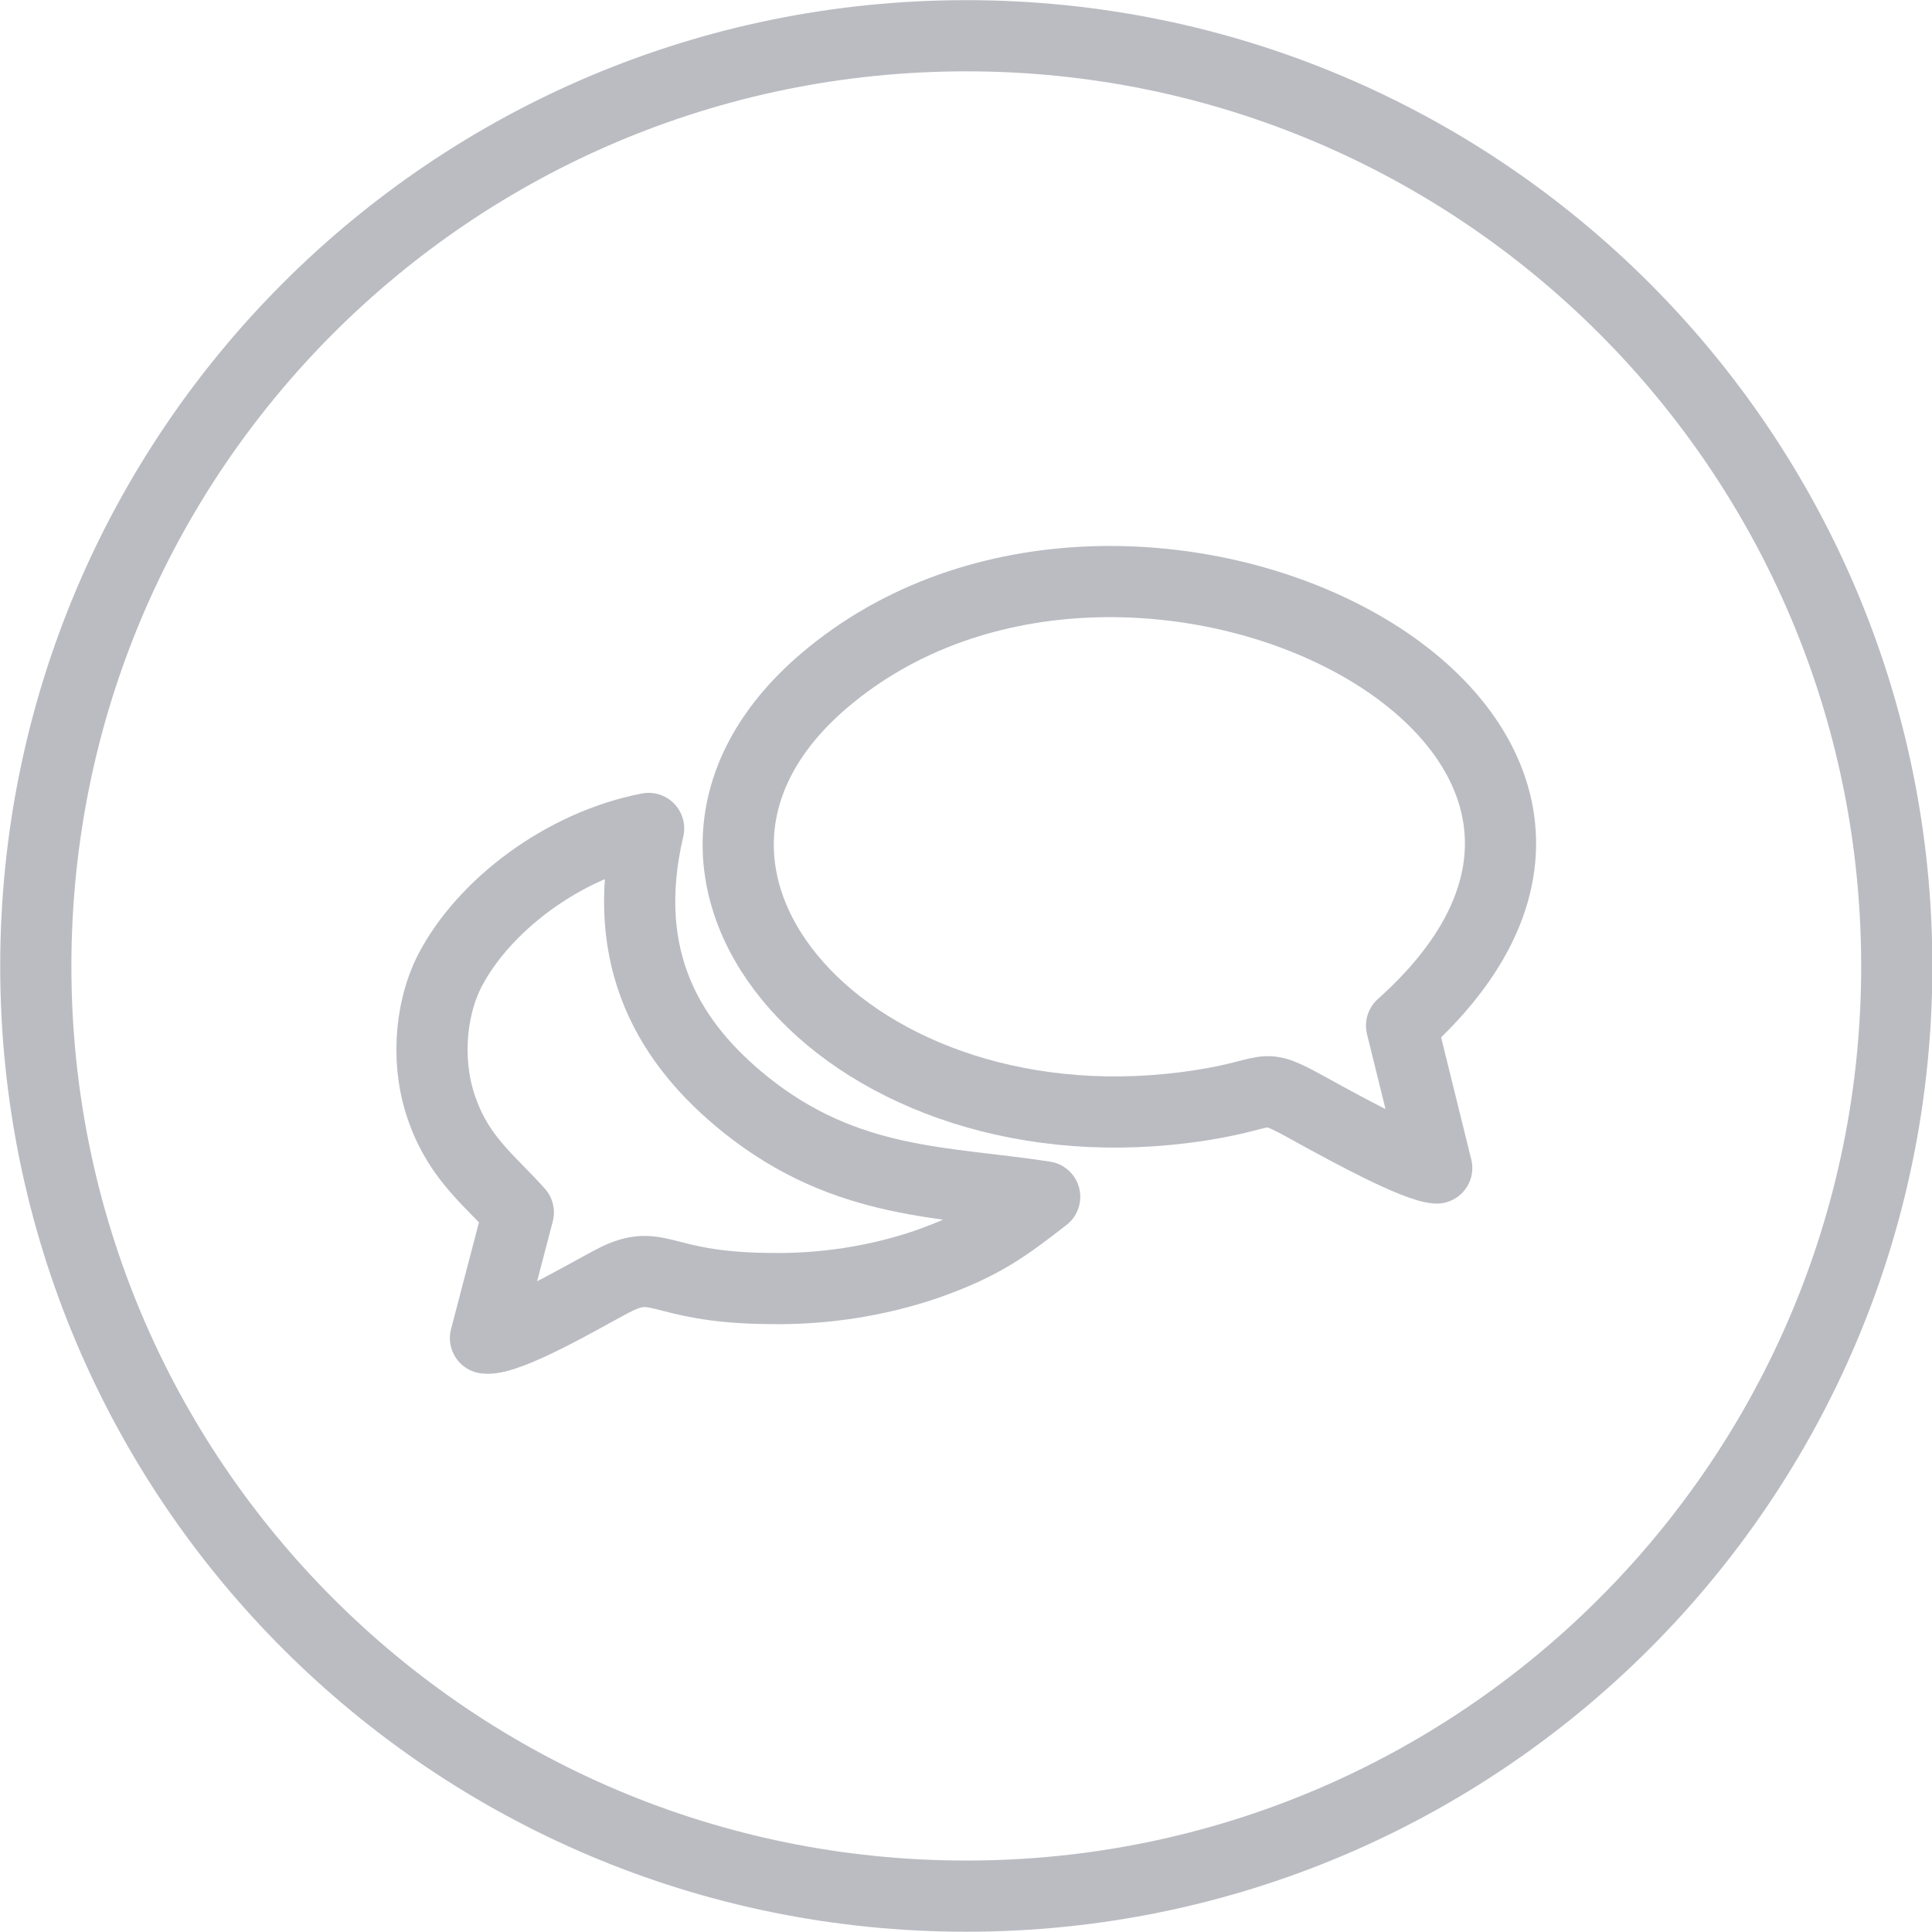
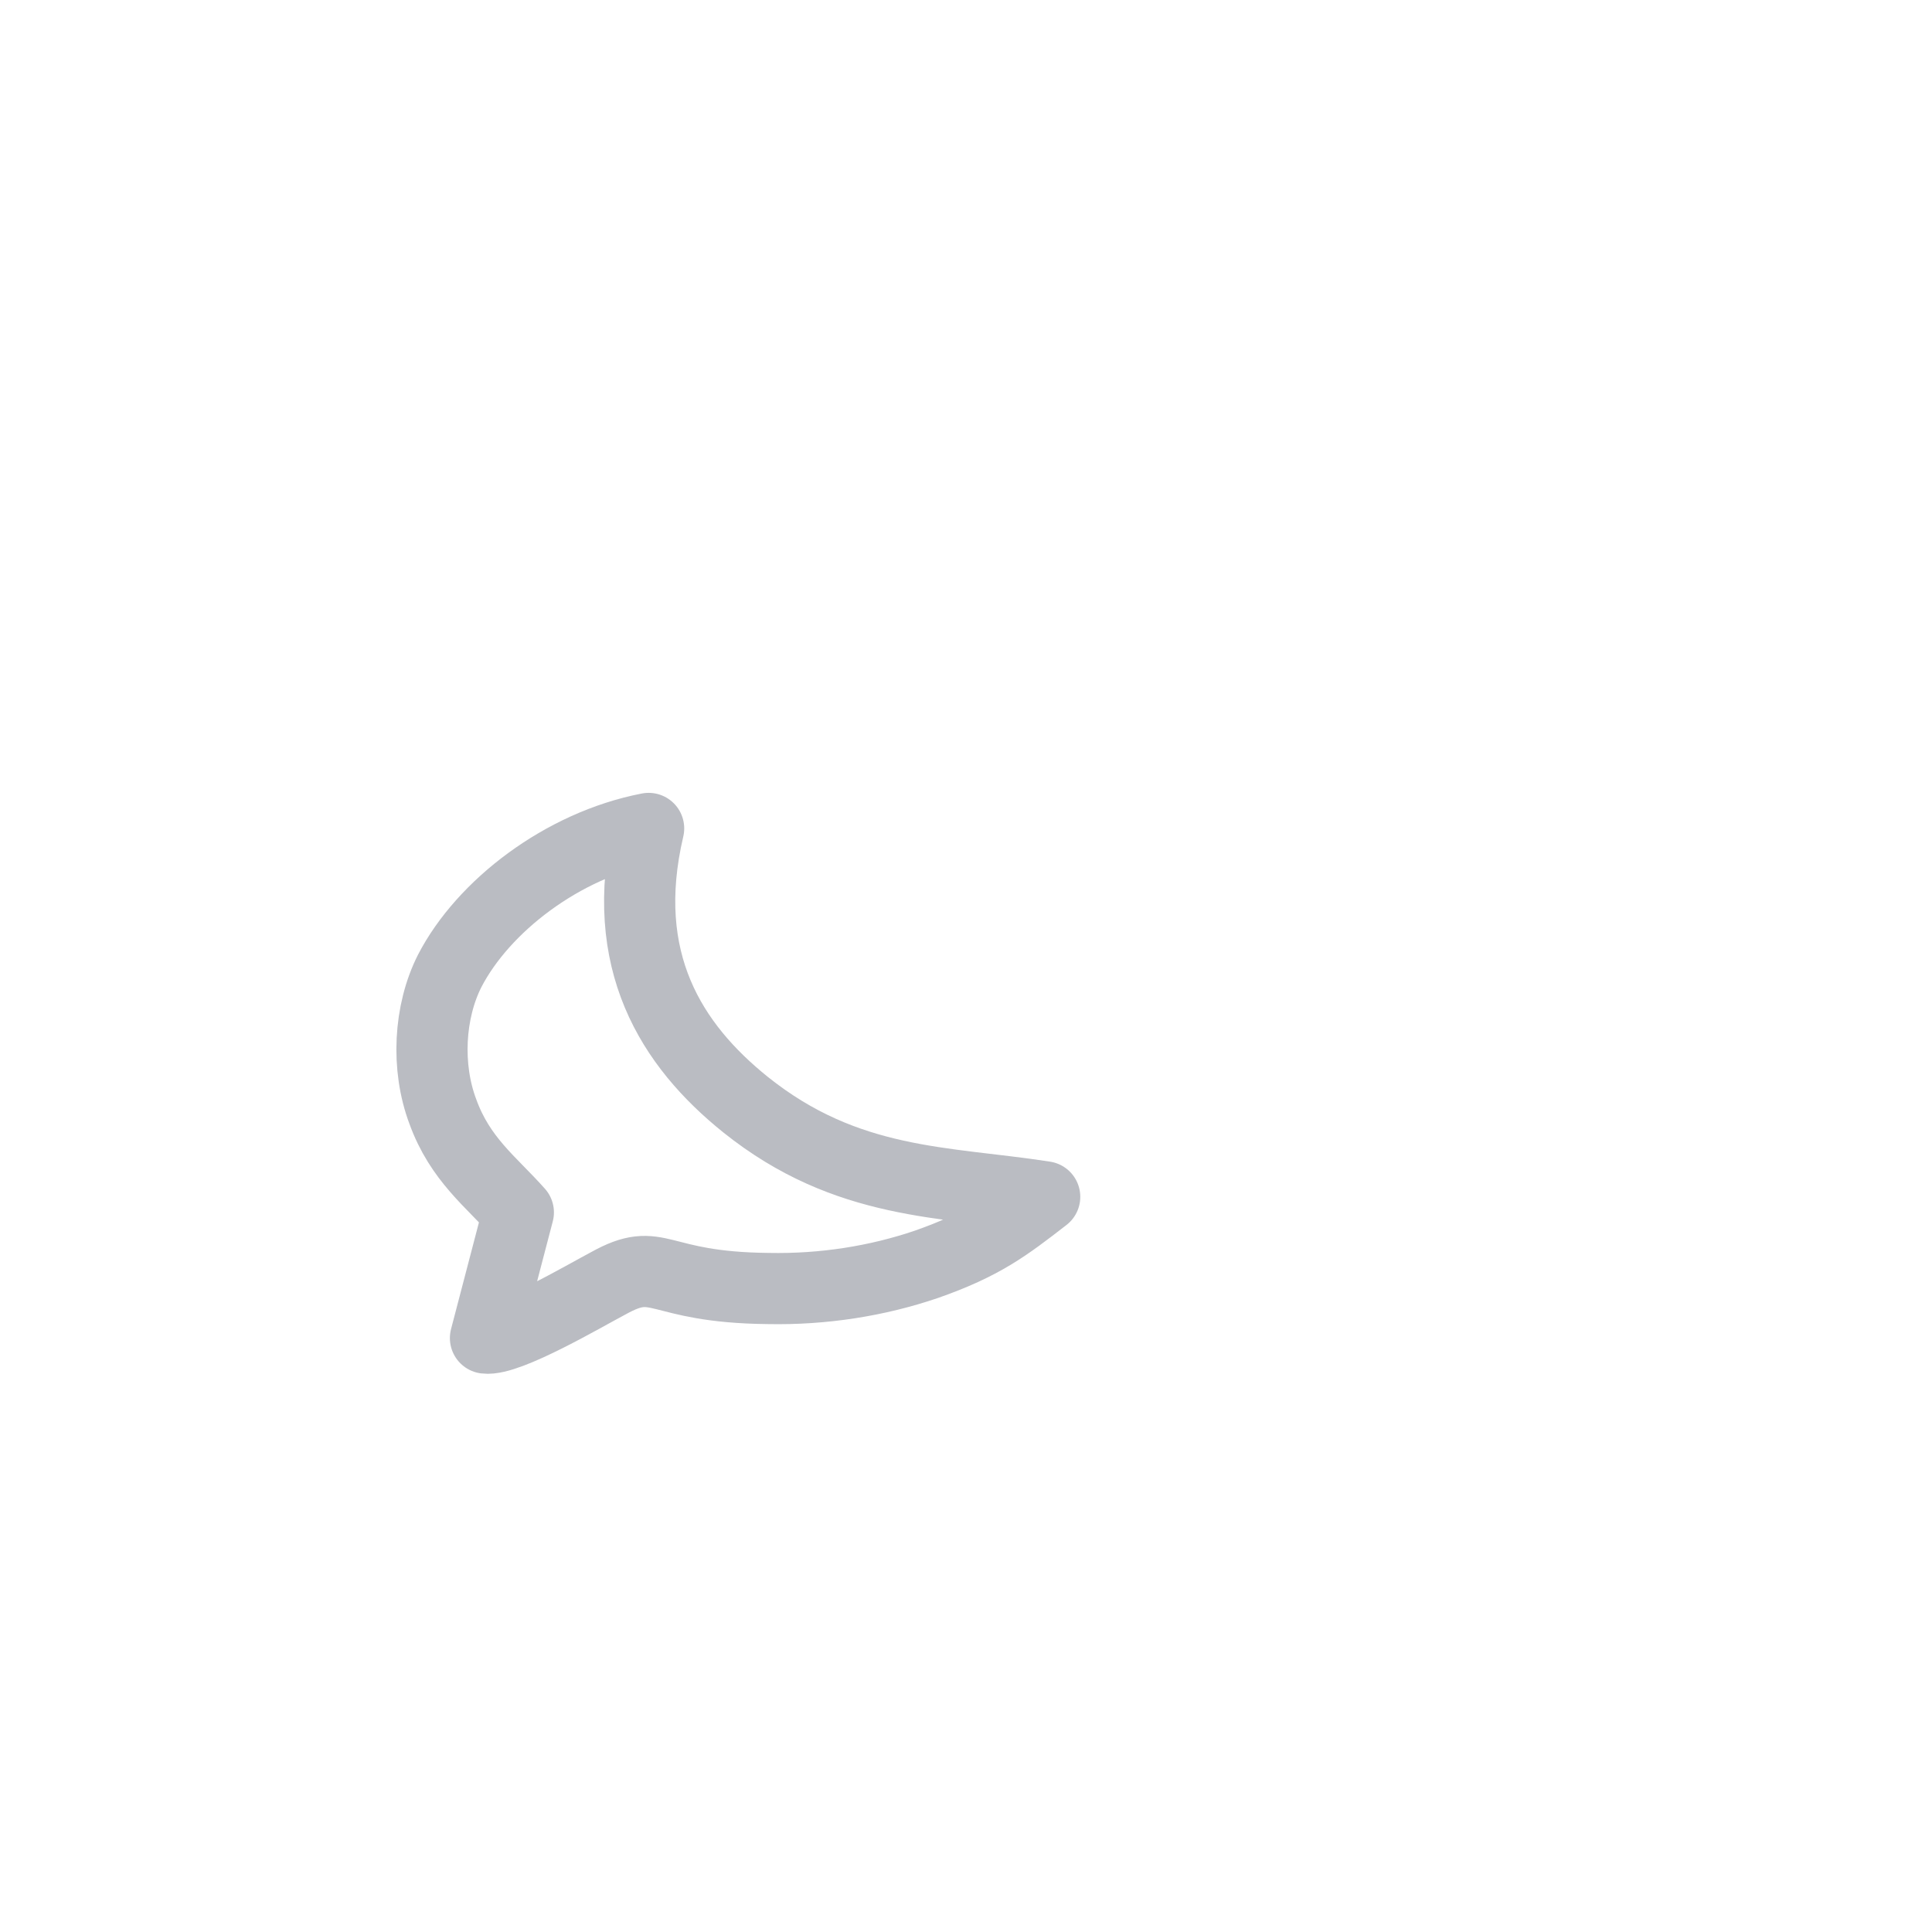
<svg xmlns="http://www.w3.org/2000/svg" xml:space="preserve" width="33.513mm" height="33.511mm" version="1.1" style="shape-rendering:geometricPrecision; text-rendering:geometricPrecision; image-rendering:optimizeQuality; fill-rule:evenodd; clip-rule:evenodd" viewBox="0 0 3351 3351">
  <defs>
    <style type="text/css">
   
    .str0 {stroke:#BABCC2;stroke-width:123.47;stroke-linecap:round;stroke-linejoin:round}
    .fil0 {fill:none;fill-rule:nonzero}
   
  </style>
  </defs>
  <g id="Layer_x0020_1">
    <g id="_704250389536">
-       <path class="fil0 str0" d="M3290 1676c0,891 -723,1613 -1614,1613 -892,0 -1614,-722 -1614,-1613 0,-892 722,-1614 1614,-1614 891,0 1614,722 1614,1614z" />
-       <path class="fil0 str0" d="M2492 2026l-61 -247c585,-523 -470,-1052 -1002,-598 -392,335 49,831 655,736 141,-22 91,-47 214,21 37,20 157,86 194,88z" />
      <path class="fil0 str0" d="M899 2103l-57 218c39,5 173,-74 213,-95 90,-50 80,7 277,9 96,2 190,-13 275,-42 97,-34 138,-65 205,-117 -173,-27 -343,-19 -519,-160 -128,-103 -222,-249 -168,-479 -150,29 -287,135 -345,247 -36,71 -41,167 -12,244 30,83 84,122 131,175z" />
    </g>
  </g>
</svg>